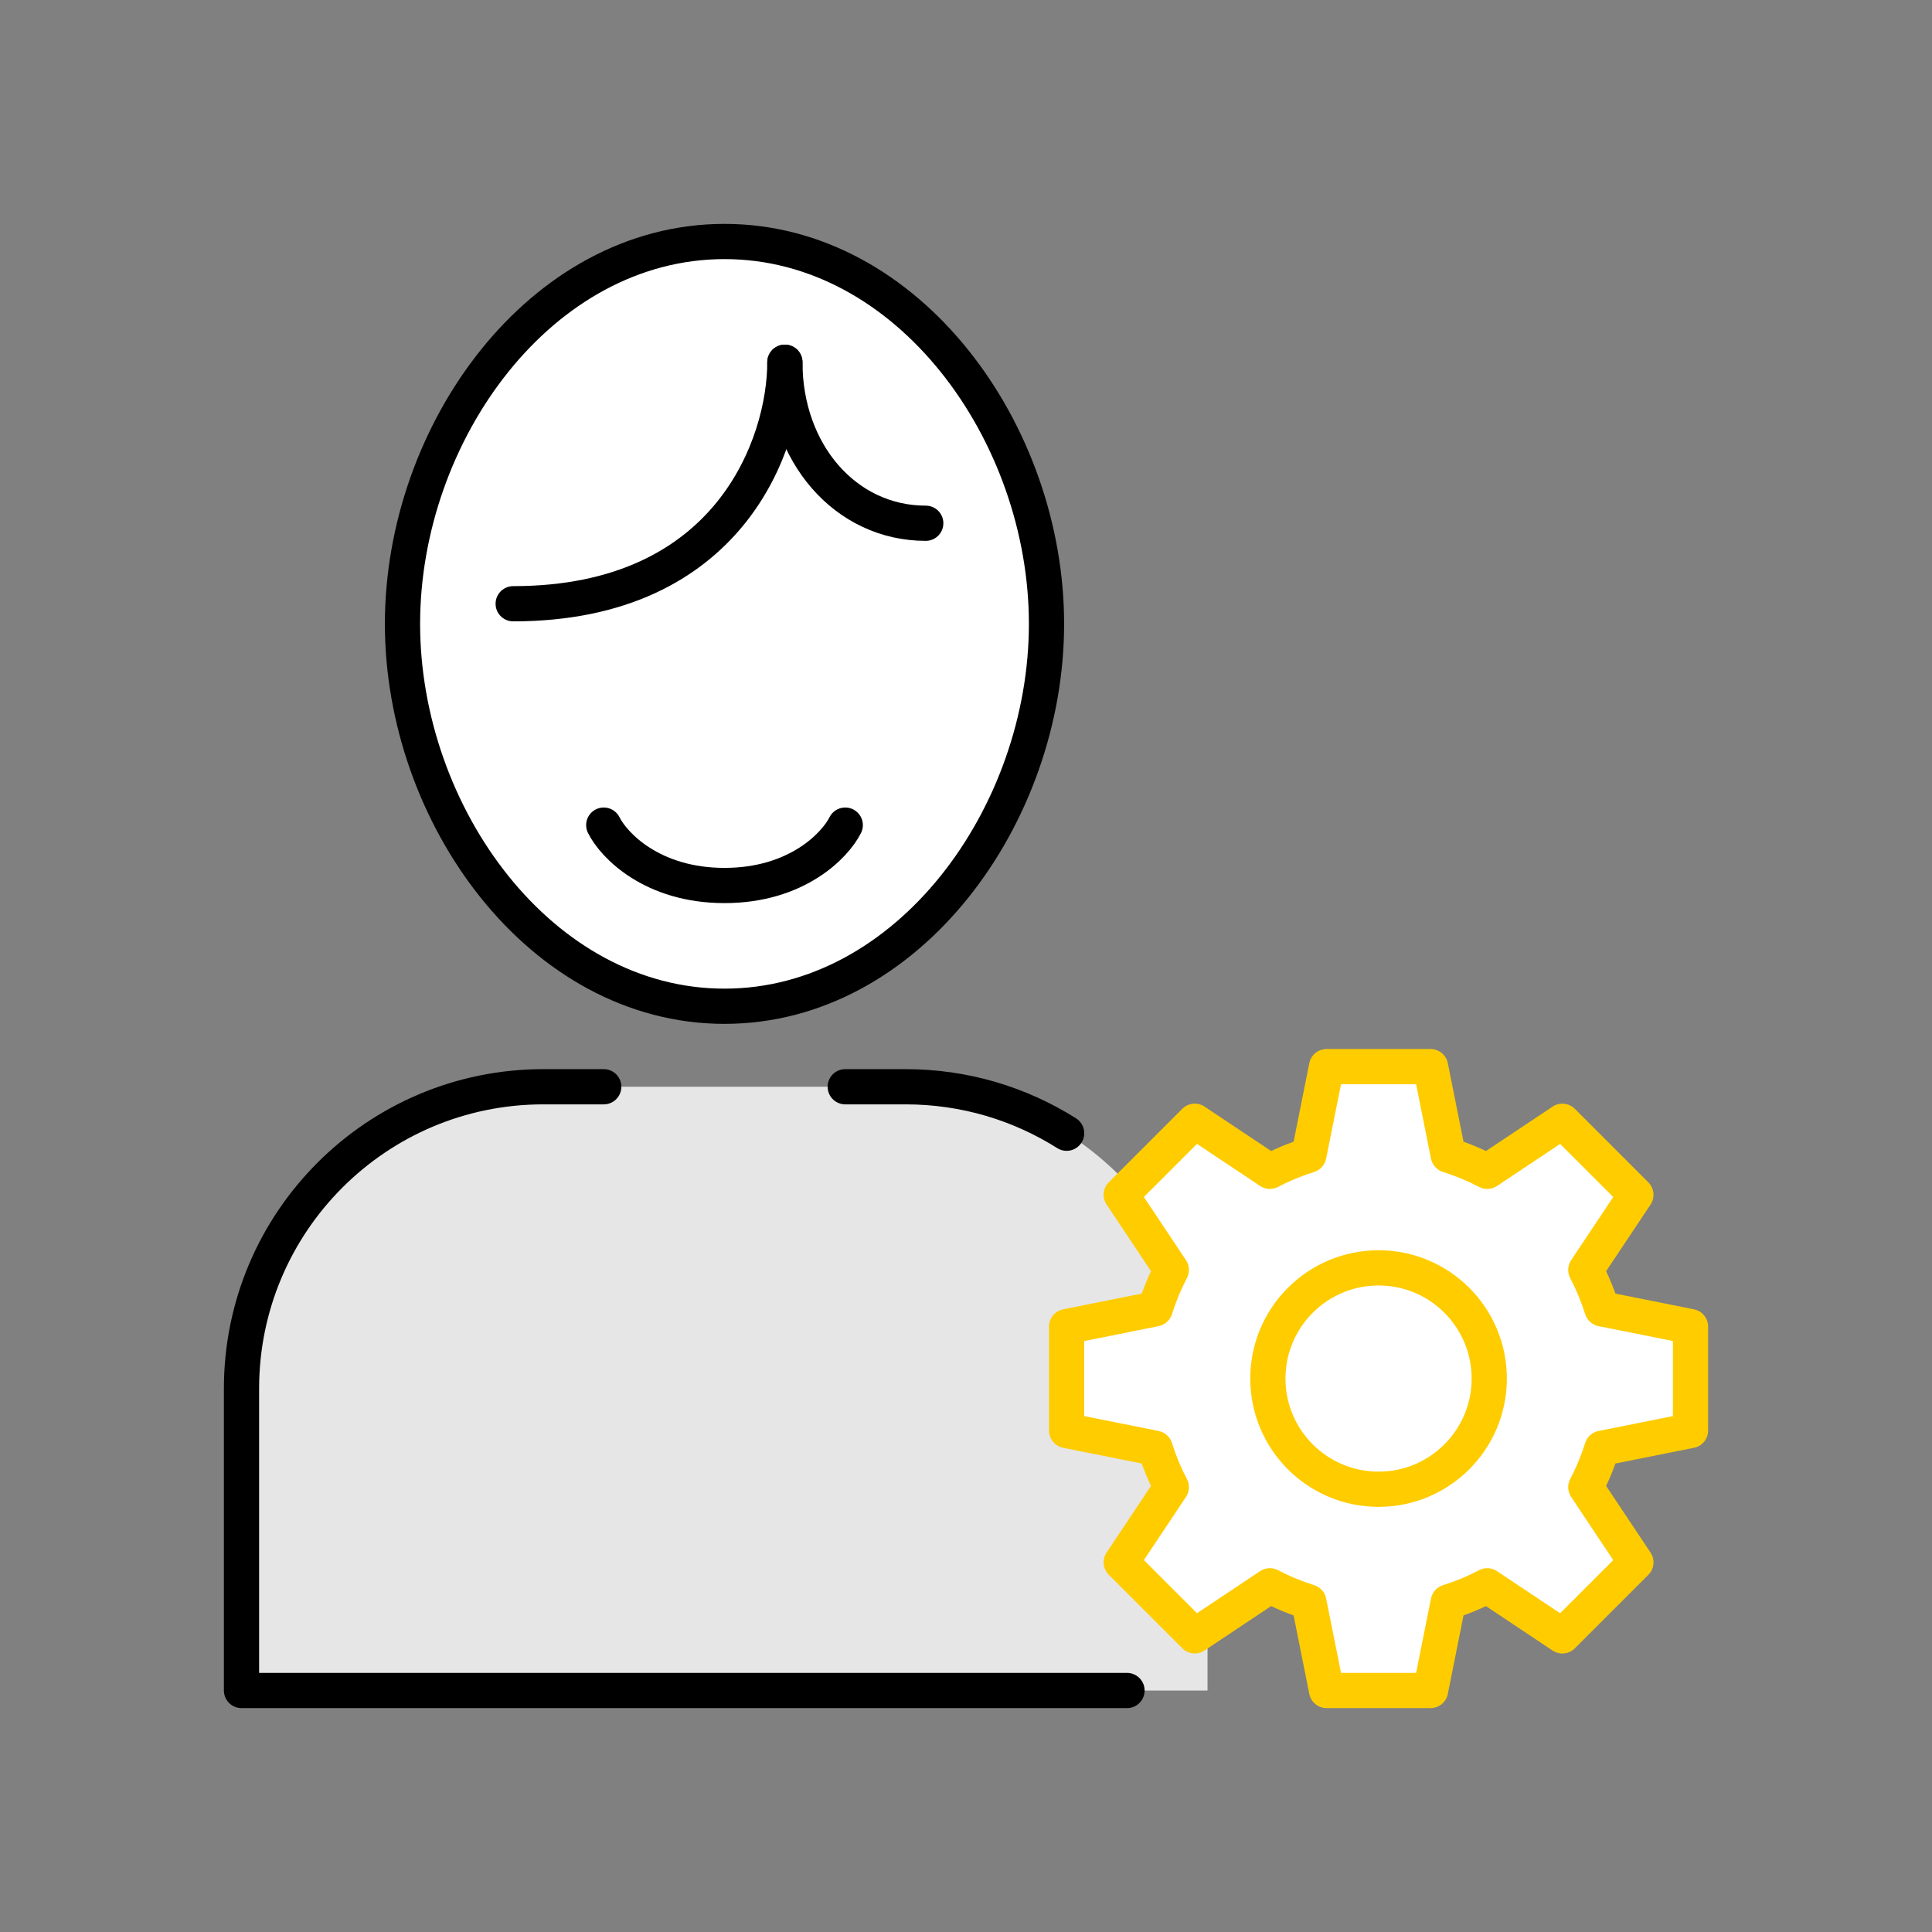
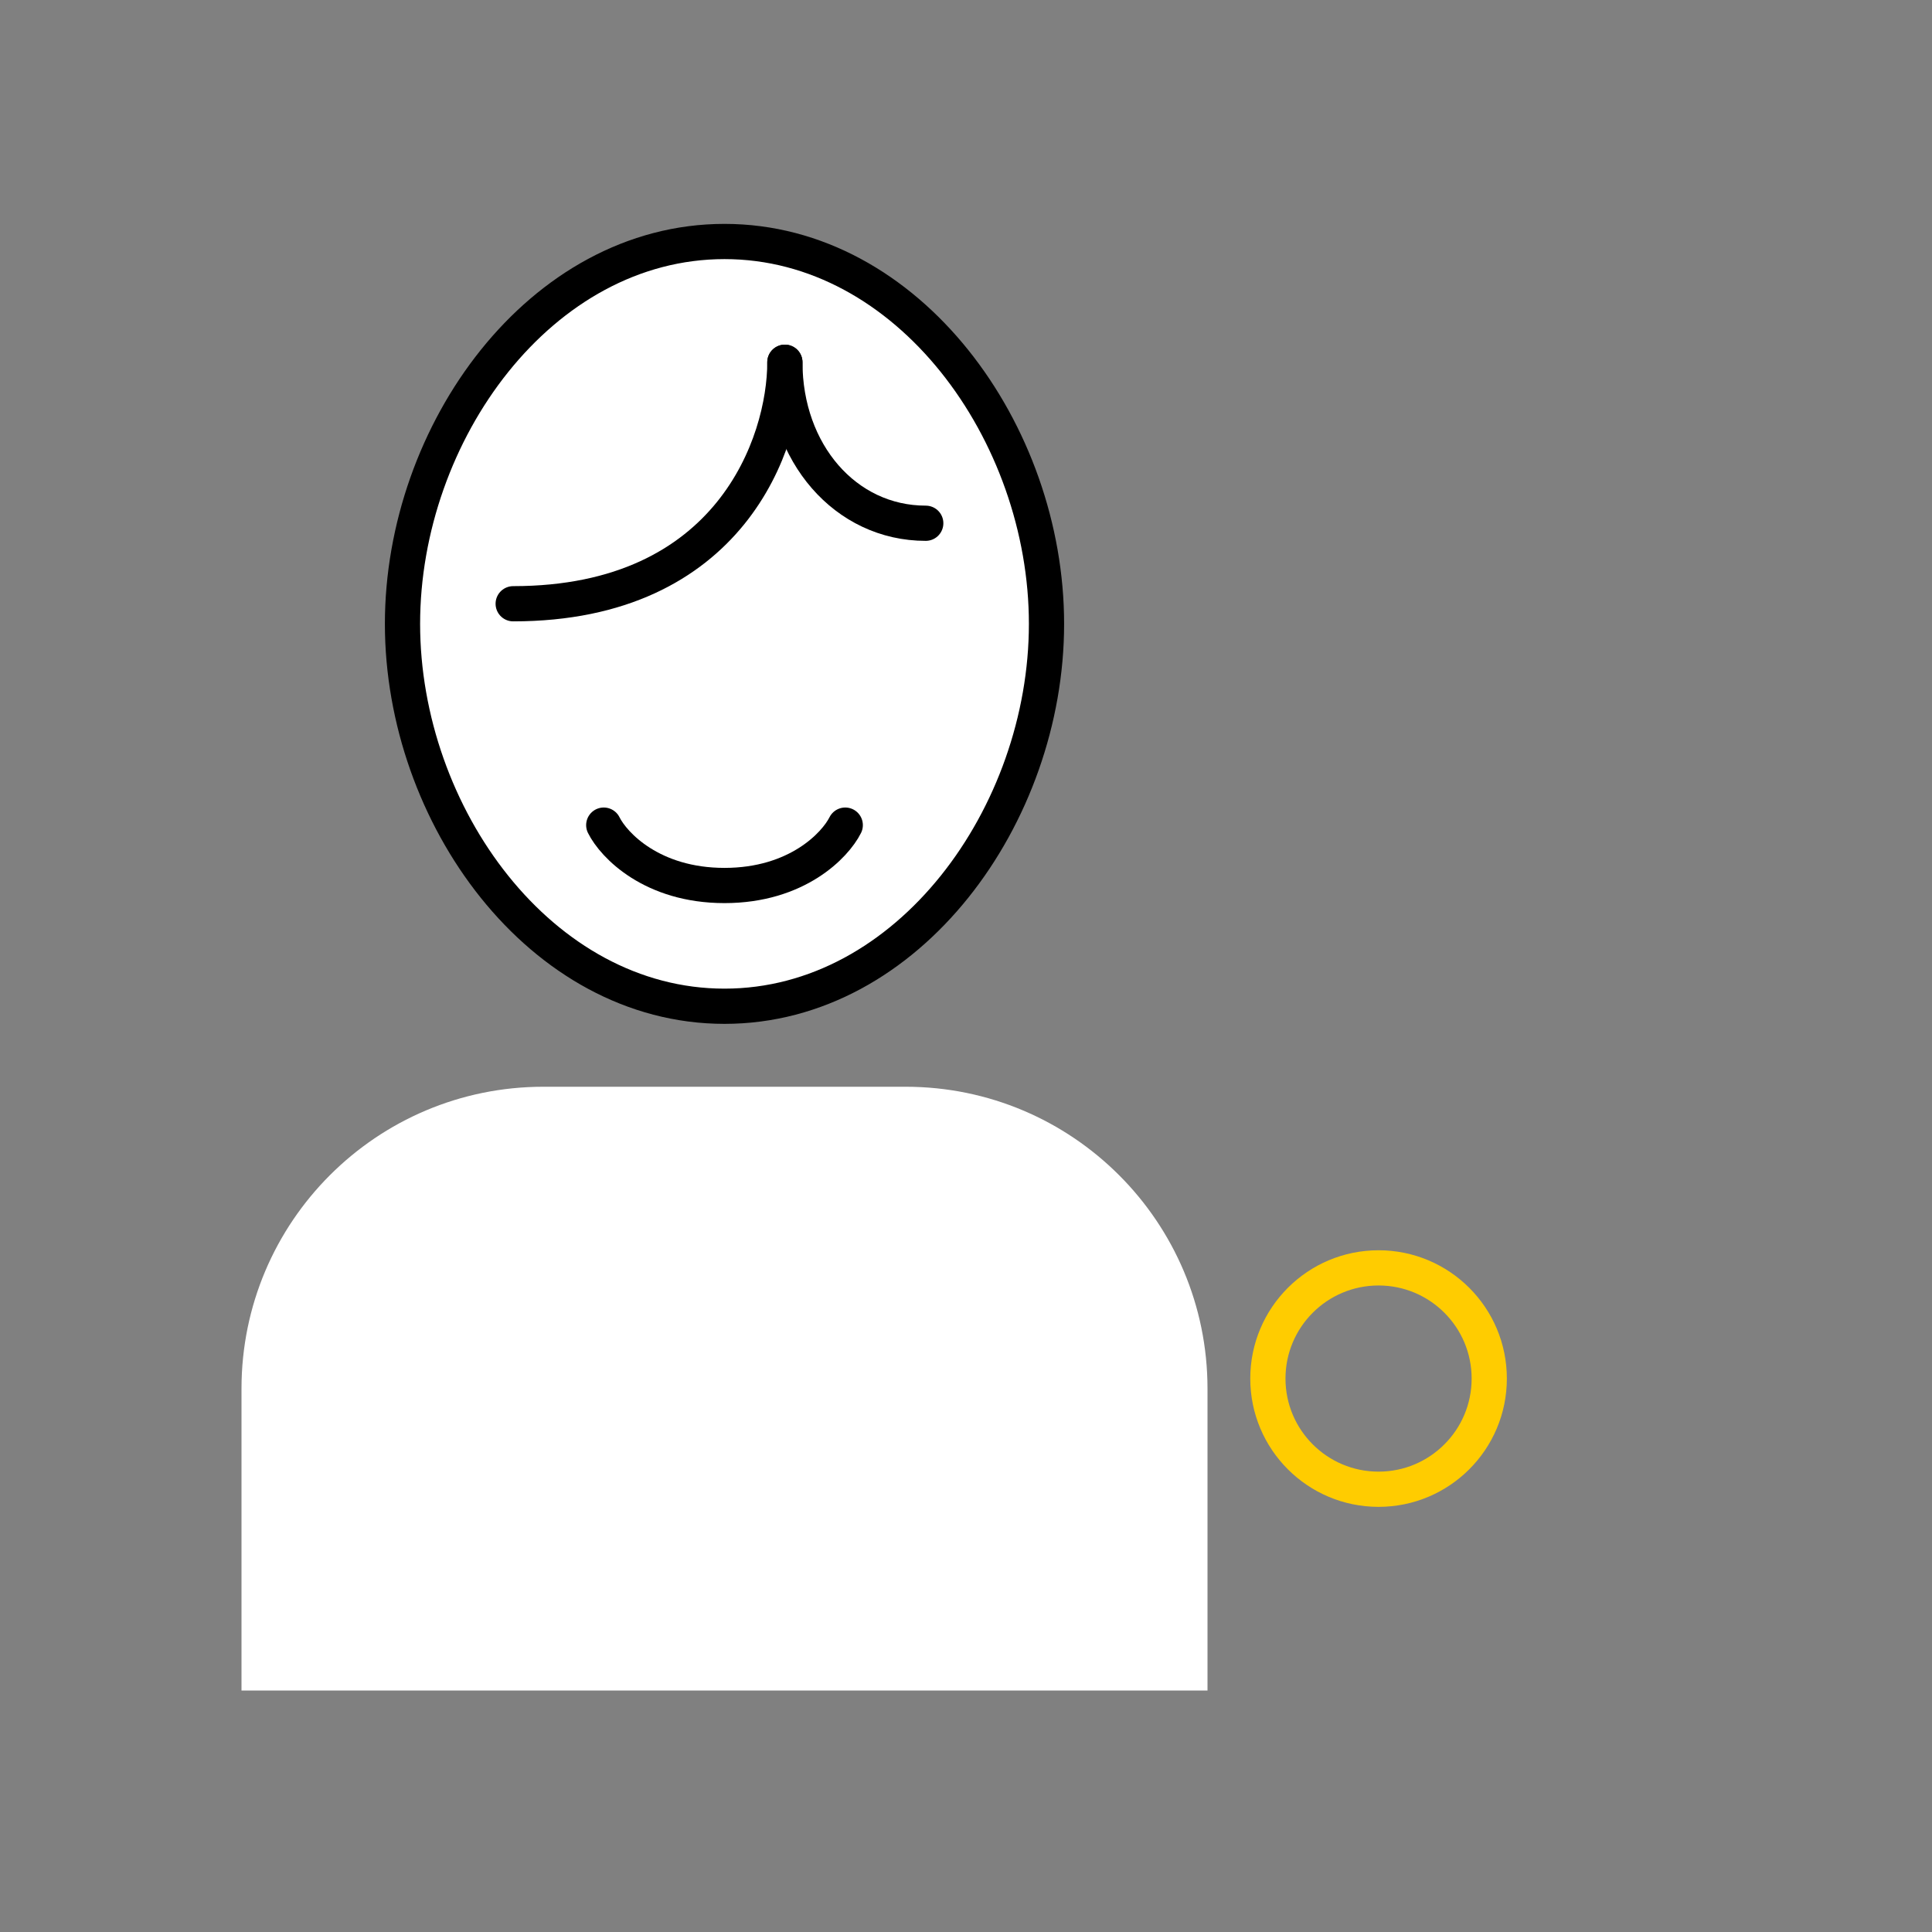
<svg xmlns="http://www.w3.org/2000/svg" width="96" height="96" viewBox="0 0 96 96" fill="none">
  <rect x="0" y="0" width="96" height="96" fill="#808080" stroke="none" />
  <path d="M20 31C20 40.5 26.857 50 36 50C45.143 50 52 40.5 52 31C52 21.5 45.143 12 36 12C26.857 12 20 21.5 20 31Z" fill="white" />
  <path d="M60 69C60 60.716 53.284 54 45 54H27C18.716 54 12 60.716 12 69V84H60V69Z" fill="white" />
-   <path d="M60 69C60 60.716 53.284 54 45 54H27C18.716 54 12 60.716 12 69V84H60V69Z" fill="black" fill-opacity="0.1" />
  <path d="M20 31C20 40.5 26.857 50 36 50C45.143 50 52 40.5 52 31C52 21.5 45.143 12 36 12C26.857 12 20 21.5 20 31Z" stroke="black" stroke-width="1.75" stroke-linejoin="round" />
-   <path d="M30 54H27C18.716 54 12 60.716 12 69V84H56M42 54H45C47.941 54 50.685 54.846 53 56.309" stroke="black" stroke-width="1.75" stroke-linecap="round" stroke-linejoin="round" />
  <path d="M39 18C39 22 36.3 30 25.5 30" stroke="black" stroke-width="1.75" stroke-linecap="round" />
  <path d="M46 26C42 26 39 22.5 39 18" stroke="black" stroke-width="1.75" stroke-linecap="round" />
  <path d="M30 41C30.5 42 32.4 44 36 44C39.6 44 41.5 42 42 41" stroke="black" stroke-width="1.75" stroke-linecap="round" />
-   <path fill-rule="evenodd" clip-rule="evenodd" d="M65.917 53H71.083L71.963 57.4C72.638 57.61 73.286 57.88 73.901 58.203L77.633 55.715L81.287 59.369L78.798 63.101C79.121 63.716 79.391 64.363 79.6 65.037L84 65.917V71.083L79.6 71.963C79.39 72.637 79.121 73.284 78.798 73.899L81.287 77.633L77.634 81.287L73.9 78.797C73.285 79.121 72.637 79.39 71.963 79.6L71.083 84H65.917L65.037 79.6C64.362 79.39 63.714 79.12 63.099 78.797L59.367 81.285L55.713 77.631L58.202 73.899C57.879 73.284 57.609 72.637 57.4 71.963L53 71.083V65.917L57.4 65.037C57.61 64.363 57.879 63.716 58.202 63.101L55.713 59.367L59.366 55.713L63.1 58.203C63.715 57.879 64.363 57.61 65.037 57.4L65.917 53Z" fill="white" />
-   <path d="M71.083 53L71.941 52.828C71.859 52.419 71.5 52.125 71.083 52.125V53ZM65.917 53V52.125C65.5 52.125 65.141 52.419 65.059 52.828L65.917 53ZM71.963 57.4L71.105 57.571C71.168 57.885 71.397 58.14 71.703 58.235L71.963 57.4ZM73.901 58.203L73.494 58.978C73.778 59.127 74.12 59.109 74.386 58.931L73.901 58.203ZM77.633 55.715L78.252 55.096C77.957 54.802 77.495 54.756 77.148 54.987L77.633 55.715ZM81.287 59.369L82.015 59.854C82.246 59.507 82.2 59.045 81.905 58.75L81.287 59.369ZM78.798 63.101L78.07 62.616C77.892 62.883 77.874 63.225 78.023 63.508L78.798 63.101ZM79.6 65.037L78.765 65.297C78.86 65.603 79.115 65.832 79.429 65.895L79.6 65.037ZM84 65.917H84.875C84.875 65.5 84.581 65.141 84.172 65.059L84 65.917ZM84 71.083L84.172 71.941C84.581 71.859 84.875 71.5 84.875 71.083H84ZM79.6 71.963L79.429 71.105C79.115 71.168 78.86 71.397 78.765 71.703L79.6 71.963ZM78.798 73.899L78.023 73.492C77.874 73.776 77.892 74.118 78.07 74.385L78.798 73.899ZM81.287 77.633L81.906 78.252C82.201 77.957 82.247 77.495 82.015 77.148L81.287 77.633ZM77.634 81.287L77.148 82.015C77.496 82.246 77.958 82.2 78.252 81.905L77.634 81.287ZM73.9 78.797L74.385 78.069C74.119 77.892 73.776 77.874 73.493 78.023L73.9 78.797ZM71.963 79.6L71.703 78.765C71.397 78.86 71.168 79.115 71.105 79.429L71.963 79.6ZM71.083 84V84.875C71.5 84.875 71.859 84.581 71.941 84.172L71.083 84ZM65.917 84L65.059 84.172C65.141 84.581 65.5 84.875 65.917 84.875V84ZM65.037 79.6L65.895 79.429C65.832 79.115 65.603 78.86 65.297 78.765L65.037 79.6ZM63.099 78.797L63.506 78.022C63.222 77.873 62.88 77.891 62.614 78.069L63.099 78.797ZM59.367 81.285L58.748 81.903C59.043 82.198 59.505 82.244 59.852 82.013L59.367 81.285ZM55.713 77.631L54.985 77.146C54.754 77.493 54.8 77.955 55.095 78.25L55.713 77.631ZM58.202 73.899L58.93 74.384C59.108 74.118 59.126 73.775 58.977 73.492L58.202 73.899ZM57.4 71.963L58.235 71.703C58.14 71.397 57.885 71.168 57.571 71.105L57.4 71.963ZM53 71.083H52.125C52.125 71.5 52.419 71.859 52.828 71.941L53 71.083ZM53 65.917L52.828 65.059C52.419 65.141 52.125 65.5 52.125 65.917H53ZM57.4 65.037L57.571 65.895C57.885 65.832 58.14 65.603 58.235 65.297L57.4 65.037ZM58.202 63.101L58.977 63.508C59.126 63.224 59.108 62.882 58.93 62.615L58.202 63.101ZM55.713 59.367L55.094 58.748C54.799 59.043 54.753 59.505 54.985 59.852L55.713 59.367ZM59.366 55.713L59.852 54.985C59.505 54.754 59.042 54.8 58.748 55.095L59.366 55.713ZM63.1 58.203L62.615 58.931C62.881 59.108 63.224 59.126 63.507 58.977L63.1 58.203ZM65.037 57.4L65.297 58.235C65.603 58.14 65.832 57.885 65.895 57.571L65.037 57.4ZM71.083 52.125H65.917V53.875H71.083V52.125ZM72.821 57.228L71.941 52.828L70.225 53.172L71.105 57.571L72.821 57.228ZM74.308 57.429C73.646 57.081 72.949 56.79 72.224 56.564L71.703 58.235C72.326 58.429 72.925 58.679 73.494 58.978L74.308 57.429ZM77.148 54.987L73.416 57.475L74.386 58.931L78.119 56.443L77.148 54.987ZM81.905 58.75L78.252 55.096L77.014 56.334L80.668 59.987L81.905 58.75ZM79.526 63.587L82.015 59.854L80.558 58.883L78.07 62.616L79.526 63.587ZM80.436 64.776C80.21 64.052 79.92 63.356 79.573 62.694L78.023 63.508C78.322 64.077 78.571 64.675 78.765 65.297L80.436 64.776ZM84.172 65.059L79.772 64.179L79.429 65.895L83.828 66.775L84.172 65.059ZM84.875 71.083V65.917H83.125V71.083H84.875ZM79.772 72.821L84.172 71.941L83.828 70.225L79.429 71.105L79.772 72.821ZM79.572 74.306C79.92 73.645 80.21 72.948 80.436 72.224L78.765 71.703C78.571 72.325 78.322 72.924 78.023 73.492L79.572 74.306ZM82.015 77.148L79.526 73.414L78.07 74.385L80.559 78.119L82.015 77.148ZM78.252 81.905L81.906 78.252L80.668 77.014L77.015 80.668L78.252 81.905ZM73.415 79.525L77.148 82.015L78.119 80.558L74.385 78.069L73.415 79.525ZM72.224 80.436C72.949 80.21 73.645 79.92 74.307 79.572L73.493 78.023C72.924 78.322 72.326 78.571 71.703 78.765L72.224 80.436ZM71.941 84.172L72.821 79.772L71.105 79.429L70.225 83.828L71.941 84.172ZM65.917 84.875H71.083V83.125H65.917V84.875ZM64.179 79.772L65.059 84.172L66.775 83.828L65.895 79.429L64.179 79.772ZM62.692 79.571C63.354 79.919 64.051 80.21 64.776 80.436L65.297 78.765C64.674 78.571 64.075 78.321 63.506 78.022L62.692 79.571ZM59.852 82.013L63.584 79.525L62.614 78.069L58.881 80.557L59.852 82.013ZM55.095 78.25L58.748 81.903L59.986 80.666L56.332 77.013L55.095 78.25ZM57.474 73.413L54.985 77.146L56.441 78.117L58.93 74.384L57.474 73.413ZM56.564 72.224C56.79 72.948 57.08 73.644 57.427 74.306L58.977 73.492C58.678 72.923 58.429 72.325 58.235 71.703L56.564 72.224ZM52.828 71.941L57.228 72.821L57.571 71.105L53.172 70.225L52.828 71.941ZM52.125 65.917V71.083H53.875V65.917H52.125ZM57.228 64.179L52.828 65.059L53.172 66.775L57.571 65.895L57.228 64.179ZM57.428 62.694C57.08 63.355 56.79 64.052 56.564 64.776L58.235 65.297C58.429 64.675 58.678 64.076 58.977 63.508L57.428 62.694ZM58.93 62.615L56.441 58.881L54.985 59.852L57.474 63.586L58.93 62.615ZM56.331 59.986L59.985 56.332L58.748 55.095L55.094 58.748L56.331 59.986ZM58.881 56.441L62.615 58.931L63.585 57.475L59.852 54.985L58.881 56.441ZM64.776 56.564C64.051 56.79 63.355 57.08 62.693 57.428L63.507 58.977C64.076 58.678 64.674 58.429 65.297 58.235L64.776 56.564ZM65.059 52.828L64.179 57.228L65.895 57.571L66.775 53.172L65.059 52.828Z" fill="#FFCC00" />
  <circle cx="68.5" cy="68.5" r="5.5" stroke="#FFCC00" stroke-width="1.75" stroke-linejoin="round" />
</svg>